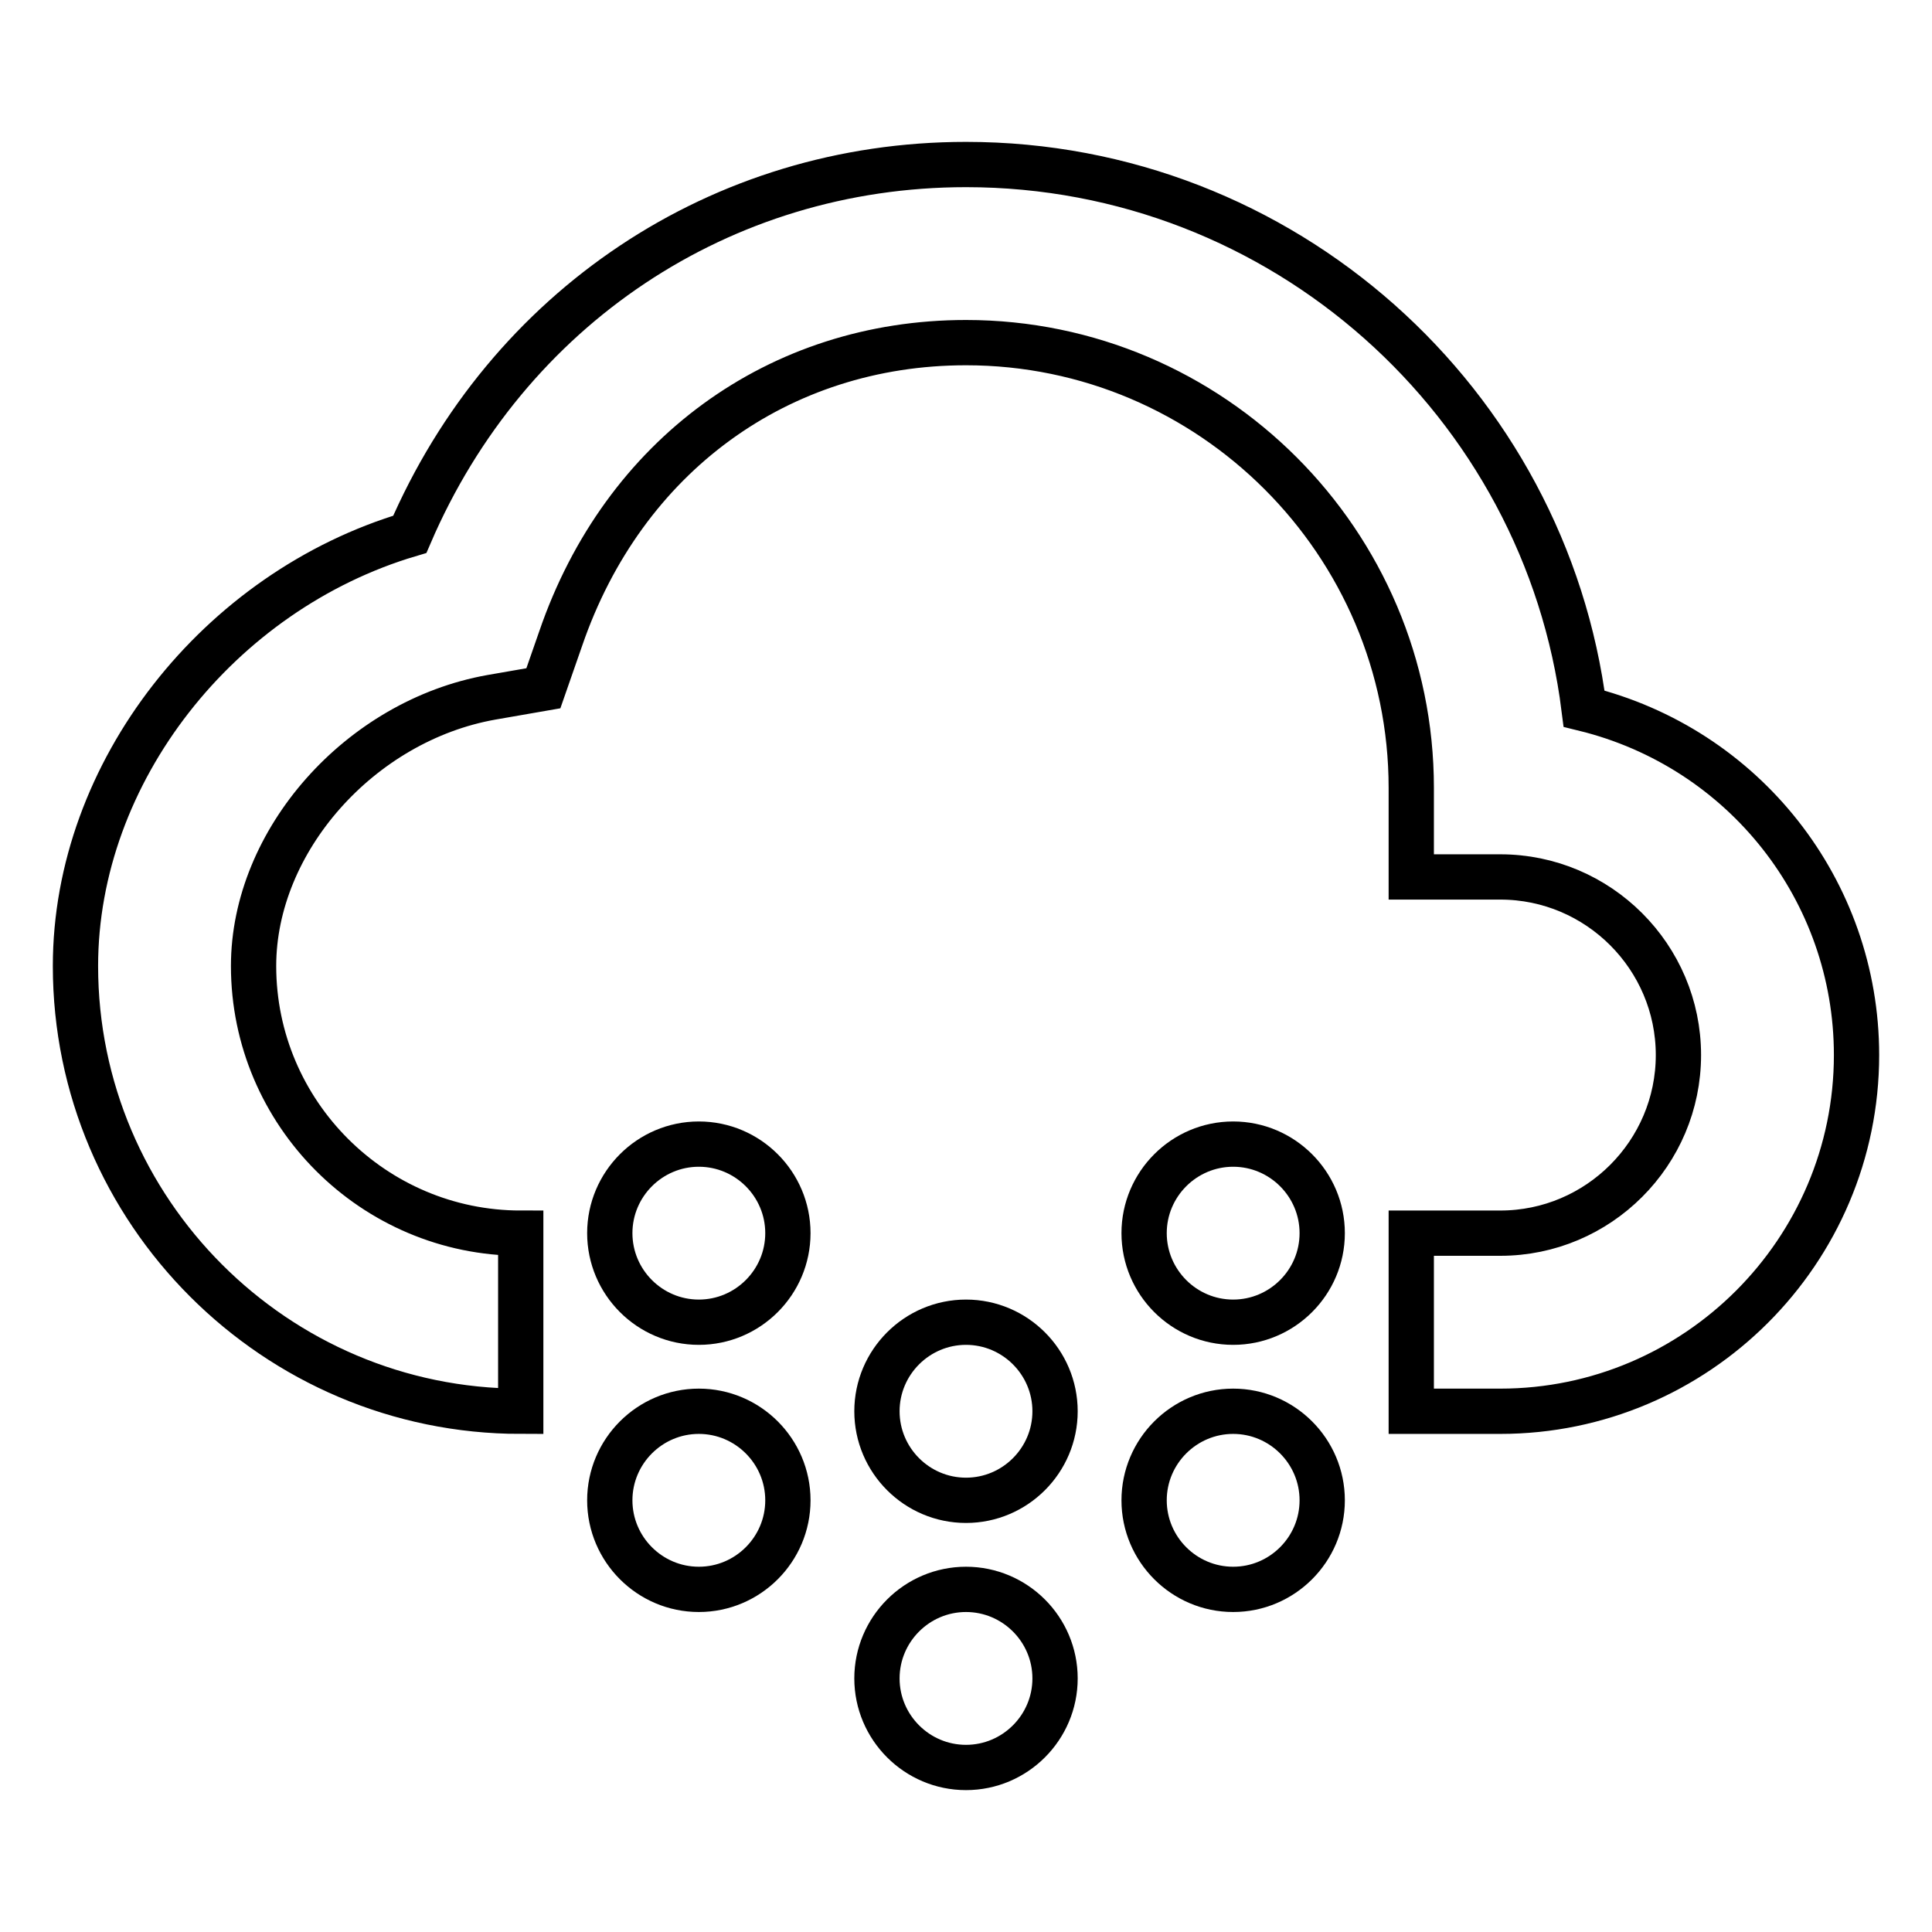
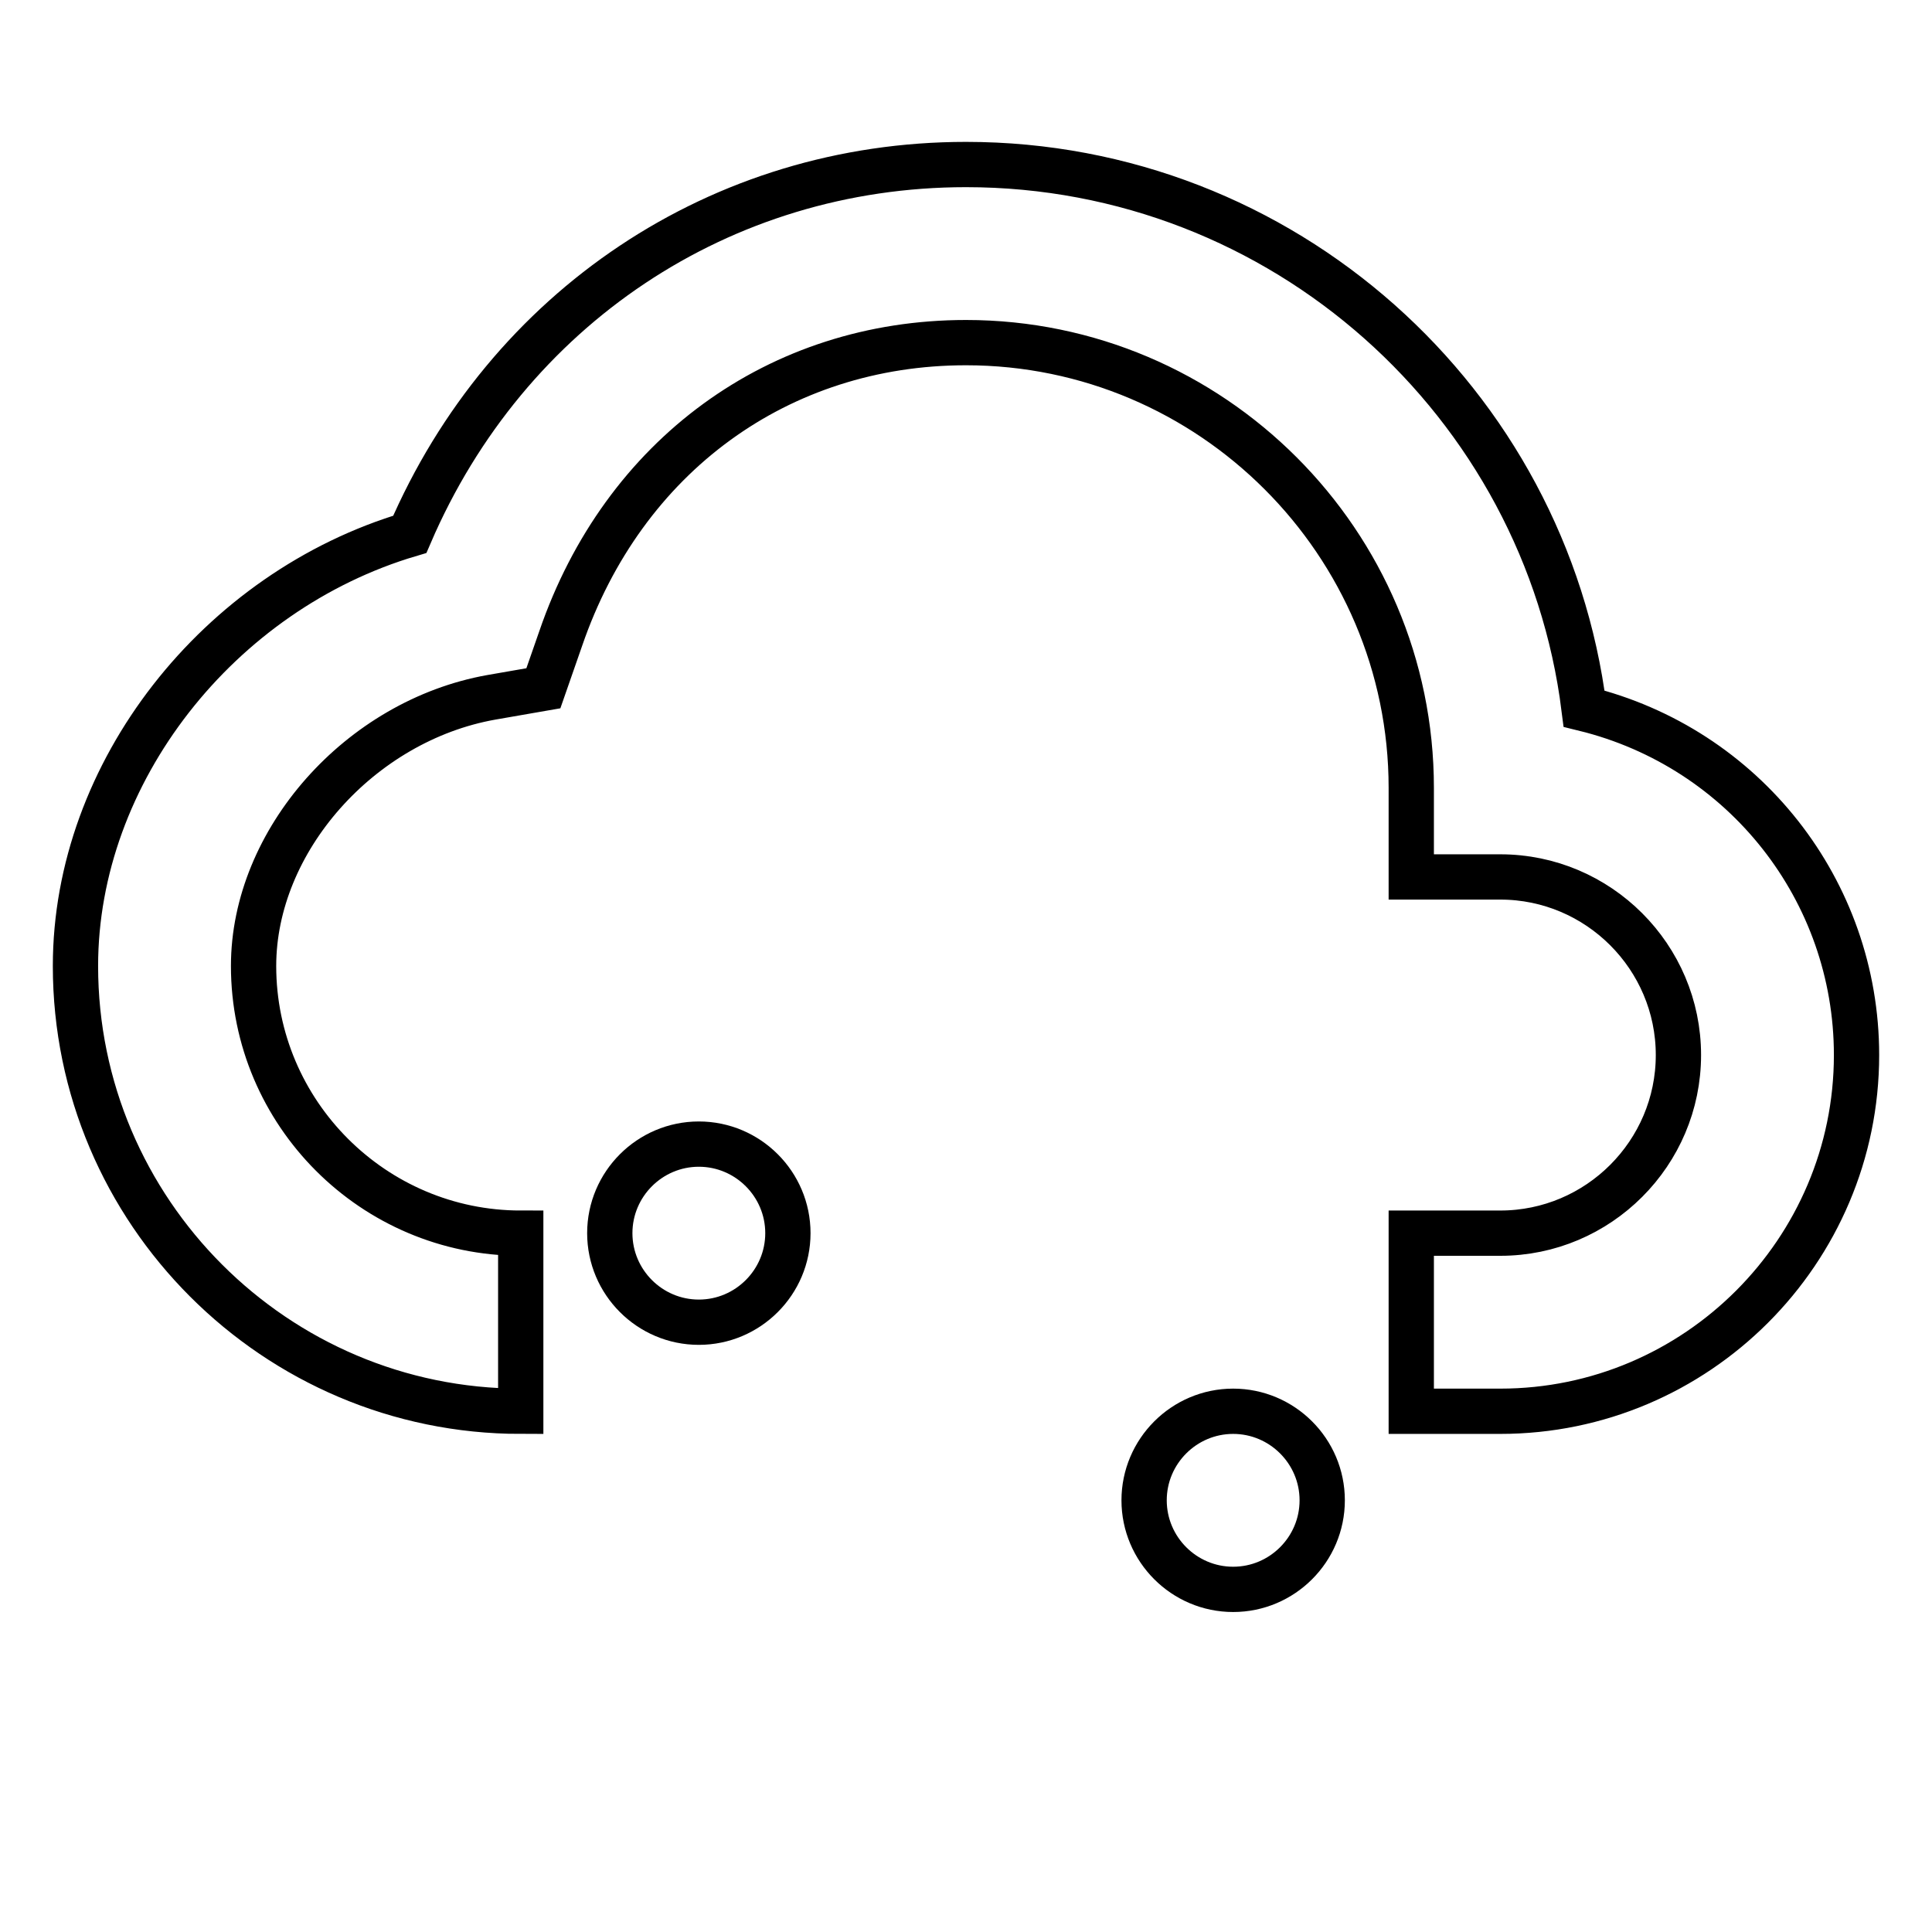
<svg xmlns="http://www.w3.org/2000/svg" version="1.1" x="0px" y="0px" viewBox="0 0 256 256" enable-background="new 0 0 256 256" xml:space="preserve">
  <g>
    <path stroke-width="6" fill-opacity="0" stroke="#000000" d="M209.9,93.9C204.8,53.3,170,21.8,128,21.8c-32.5,0-60.8,19-73.7,49C29,78.3,10,102.3,10,128 c0,32.5,26.5,59,59,59v-23.6c-19.5,0-35.4-15.9-35.4-35.4c0-16.6,14.1-32.5,31.5-35.6l6.9-1.2l2.3-6.6 c8.3-24.2,28.9-39.2,53.7-39.2c32.5,0,59,26.5,59,59v11.8h11.8c13,0,23.6,10.6,23.6,23.6c0,13-10.6,23.6-23.6,23.6H187V187h11.8 c26,0,47.2-21.2,47.2-47.2C246,118,231.1,99.1,209.9,93.9z" />
-     <path stroke-width="6" fill-opacity="0" stroke="#000000" d="M151.6,163.4c0,6.5,5.3,11.8,11.8,11.8c6.5,0,11.8-5.3,11.8-11.8c0,0,0,0,0,0c0-6.5-5.3-11.8-11.8-11.8 C156.9,151.6,151.6,156.9,151.6,163.4C151.6,163.4,151.6,163.4,151.6,163.4z" />
    <path stroke-width="6" fill-opacity="0" stroke="#000000" d="M151.6,198.8c0,6.5,5.3,11.8,11.8,11.8c6.5,0,11.8-5.3,11.8-11.8c0,0,0,0,0,0c0-6.5-5.3-11.8-11.8-11.8 C156.9,187,151.6,192.3,151.6,198.8C151.6,198.8,151.6,198.8,151.6,198.8z" />
-     <path stroke-width="6" fill-opacity="0" stroke="#000000" d="M116.2,187c0,6.5,5.3,11.8,11.8,11.8c6.5,0,11.8-5.3,11.8-11.8l0,0c0-6.5-5.3-11.8-11.8-11.8 C121.5,175.2,116.2,180.5,116.2,187z" />
-     <path stroke-width="6" fill-opacity="0" stroke="#000000" d="M116.2,222.4c0,6.5,5.3,11.8,11.8,11.8c6.5,0,11.8-5.3,11.8-11.8l0,0c0-6.5-5.3-11.8-11.8-11.8 C121.5,210.6,116.2,215.9,116.2,222.4z" />
-     <path stroke-width="6" fill-opacity="0" stroke="#000000" d="M80.8,198.8c0,6.5,5.3,11.8,11.8,11.8s11.8-5.3,11.8-11.8S99.1,187,92.6,187S80.8,192.3,80.8,198.8z" />
    <path stroke-width="6" fill-opacity="0" stroke="#000000" d="M80.8,163.4c0,6.5,5.3,11.8,11.8,11.8s11.8-5.3,11.8-11.8l0,0c0-6.5-5.3-11.8-11.8-11.8 S80.8,156.9,80.8,163.4z" />
  </g>
</svg>